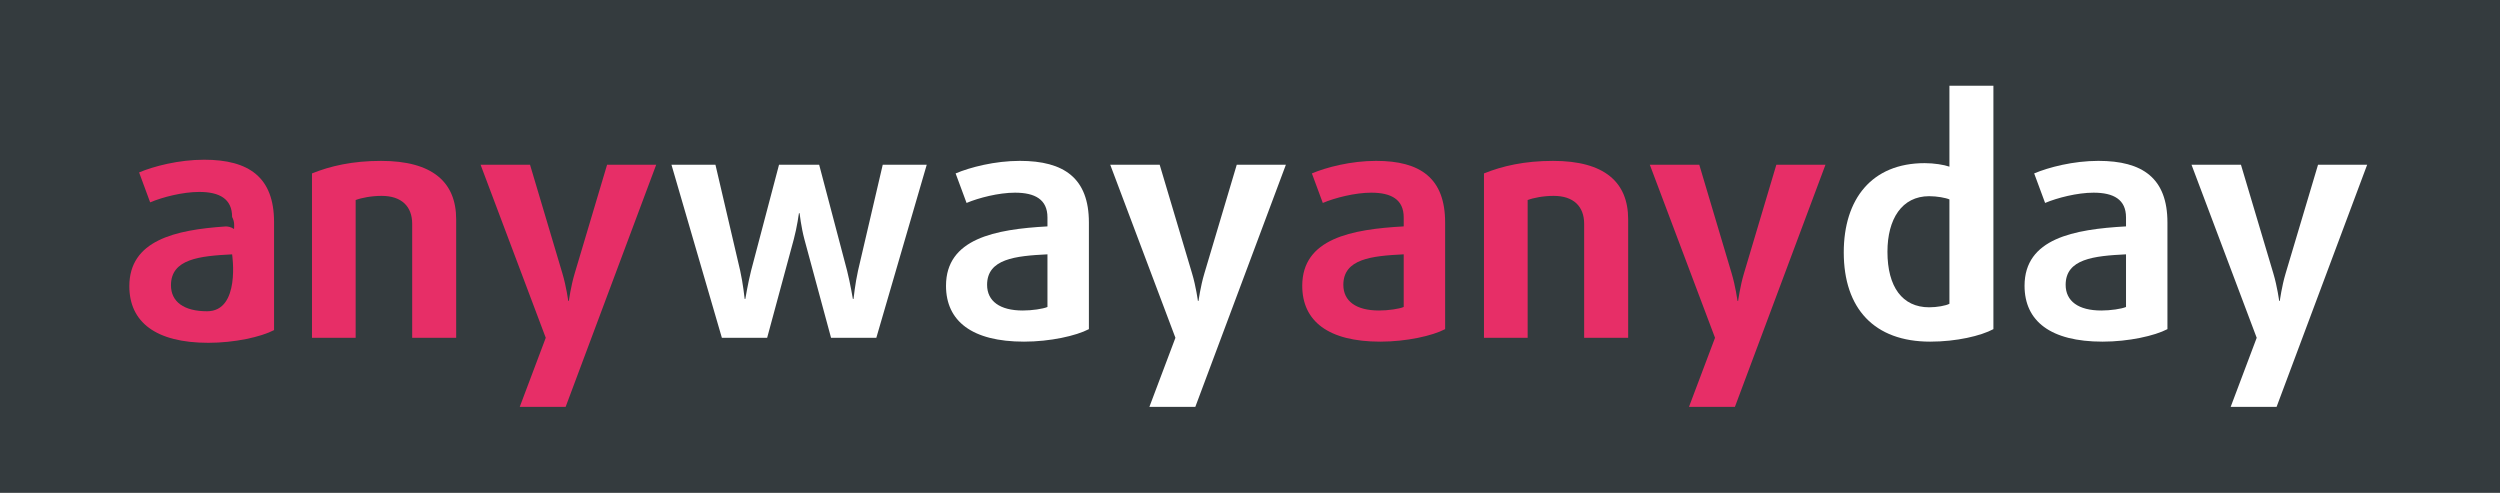
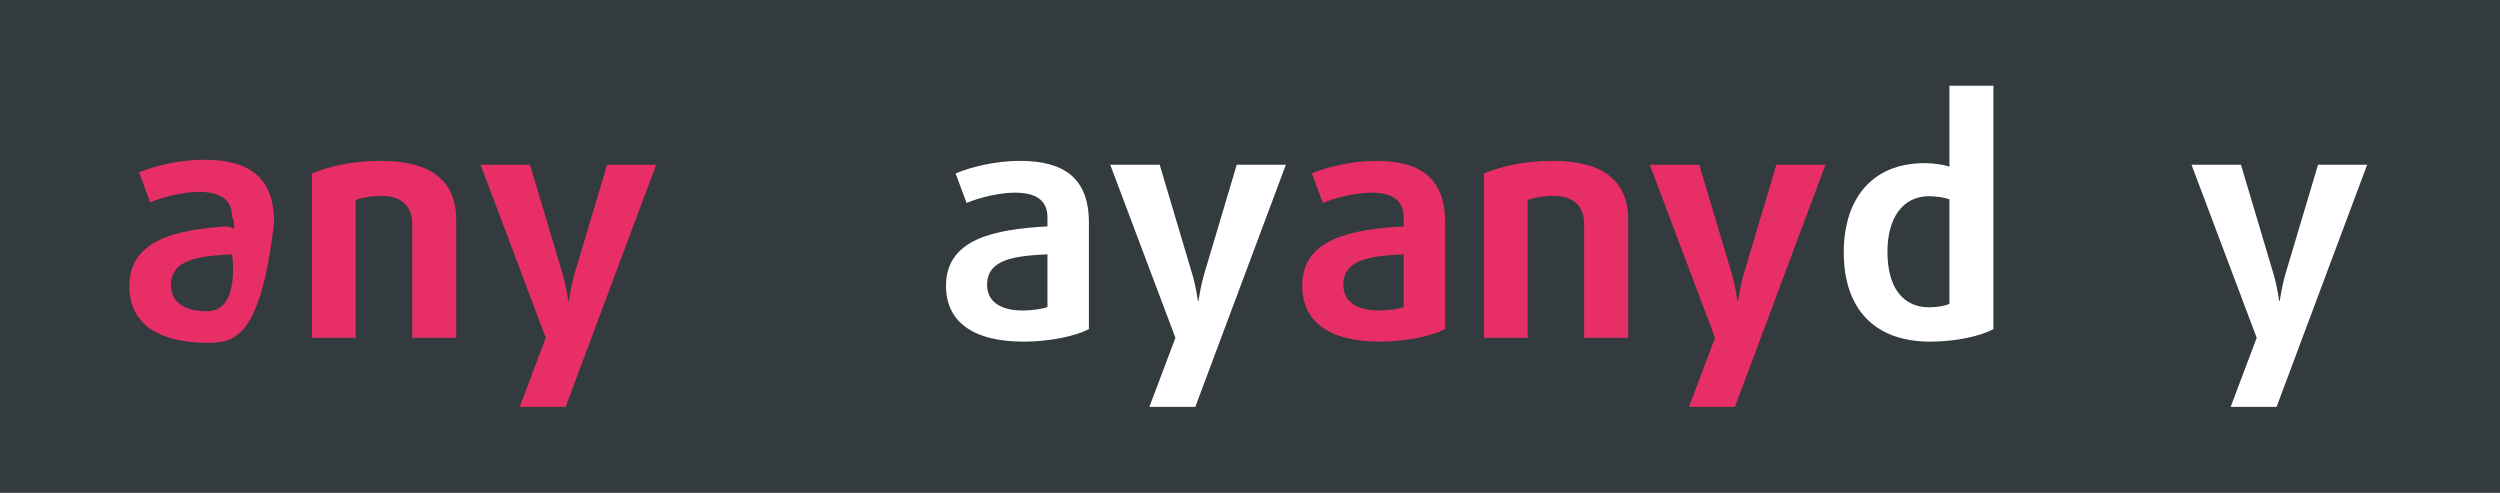
<svg xmlns="http://www.w3.org/2000/svg" width="522.2pt" height="102.9pt" viewBox="0 0 522.2 102.9" version="1.1">
  <rect x="0" y="0" width="522.2" height="102.9" fill="#333333" stroke="none" />
  <defs>
    <clipPath id="clip1">
      <path d="M 0 0 L 522.199 0 L 522.199 102.898 L 0 102.898 Z M 0 0 " />
    </clipPath>
  </defs>
  <g id="surface1">
    <g clip-path="url(#clip1)" clip-rule="nonzero">
      <path style=" stroke:none;fill-rule:evenodd;fill:rgb(20.384%,23.143%,24.315%);fill-opacity:1;" d="M 0 102.891 L 522.273 102.891 L 522.273 0 L 0 0 Z M 0 102.891 " />
    </g>
-     <path style=" stroke:none;fill-rule:evenodd;fill:rgb(100%,100%,100%);fill-opacity:1;" d="M 183.047 70.559 L 173.59 70.559 L 168.02 49.973 C 167.352 47.488 167.016 44.535 167.016 44.535 L 166.883 44.535 C 166.883 44.535 166.48 47.488 165.809 49.973 L 160.242 70.559 L 150.785 70.559 L 140.254 34.406 L 149.441 34.406 L 154.609 56.543 C 155.211 59.227 155.547 62.445 155.547 62.445 L 155.684 62.445 C 155.684 62.445 156.215 59.227 156.887 56.543 L 162.723 34.406 L 171.105 34.406 L 176.941 56.543 C 177.613 59.227 178.148 62.445 178.148 62.445 L 178.285 62.445 C 178.285 62.445 178.621 59.227 179.223 56.543 L 184.387 34.406 L 193.578 34.406 Z M 183.047 70.559 " />
    <path style=" stroke:none;fill-rule:evenodd;fill:rgb(100%,100%,100%);fill-opacity:1;" d="M 218.793 53.125 C 212.086 53.457 206.184 54.062 206.184 59.496 C 206.184 62.914 208.867 64.859 213.633 64.859 C 215.578 64.859 217.855 64.523 218.793 64.121 Z M 213.898 71.363 C 203.031 71.363 197.602 67.074 197.602 59.695 C 197.602 49.836 207.863 47.891 218.793 47.289 L 218.793 45.41 C 218.793 41.656 216.176 40.246 212.02 40.246 C 208.602 40.246 204.438 41.32 201.895 42.391 L 199.609 36.223 C 202.629 34.945 207.797 33.602 213.027 33.602 C 222.281 33.602 227.449 37.227 227.449 46.484 L 227.449 68.75 C 224.762 70.156 219.332 71.363 213.898 71.363 Z M 213.898 71.363 " />
    <path style=" stroke:none;fill-rule:evenodd;fill:rgb(100%,100%,100%);fill-opacity:1;" d="M 249.68 84.98 L 240.086 84.98 L 245.523 70.559 L 231.906 34.41 L 242.234 34.41 L 249.008 57.145 C 249.812 59.828 250.219 62.848 250.219 62.848 L 250.352 62.848 C 250.352 62.848 250.754 59.828 251.559 57.145 L 258.332 34.41 L 268.594 34.41 Z M 249.68 84.98 " />
    <path style=" stroke:none;fill-rule:evenodd;fill:rgb(100%,100%,100%);fill-opacity:1;" d="M 407.195 41.656 C 406.453 41.32 404.578 40.98 402.969 40.98 C 397.266 40.98 394.25 45.742 394.25 52.586 C 394.25 59.898 397.336 64.188 402.969 64.188 C 404.578 64.188 406.453 63.855 407.195 63.453 Z M 403.172 71.363 C 391.5 71.363 385.125 64.457 385.125 52.719 C 385.125 41.586 390.961 34.078 402.027 34.078 C 403.977 34.078 406.055 34.41 407.195 34.812 L 407.195 17.91 L 416.383 17.91 L 416.383 68.75 C 413.766 70.156 408.668 71.363 403.172 71.363 Z M 403.172 71.363 " />
-     <path style=" stroke:none;fill-rule:evenodd;fill:rgb(100%,100%,100%);fill-opacity:1;" d="M 444.082 53.125 C 437.379 53.457 431.473 54.062 431.473 59.496 C 431.473 62.914 434.152 64.859 438.918 64.859 C 440.863 64.859 443.145 64.523 444.082 64.121 Z M 439.184 71.363 C 428.32 71.363 422.887 67.074 422.887 59.695 C 422.887 49.836 433.148 47.891 444.082 47.289 L 444.082 45.41 C 444.082 41.656 441.469 40.246 437.309 40.246 C 433.887 40.246 429.73 41.32 427.18 42.391 L 424.898 36.223 C 427.914 34.945 433.082 33.602 438.312 33.602 C 447.57 33.602 452.734 37.227 452.734 46.484 L 452.734 68.75 C 450.051 70.156 444.617 71.363 439.184 71.363 Z M 439.184 71.363 " />
    <path style=" stroke:none;fill-rule:evenodd;fill:rgb(100%,100%,100%);fill-opacity:1;" d="M 475.535 84.98 L 465.945 84.98 L 471.379 70.559 L 457.762 34.41 L 468.09 34.41 L 474.867 57.145 C 475.672 59.828 476.07 62.848 476.07 62.848 L 476.207 62.848 C 476.207 62.848 476.609 59.828 477.41 57.145 L 484.191 34.41 L 494.453 34.41 Z M 475.535 84.98 " />
-     <path style=" stroke:none;fill-rule:evenodd;fill:rgb(90.625%,18.042%,40.381%);fill-opacity:1;" d="M 43.527 71.605 C 32.523 71.605 27.016 67.262 27.016 59.781 C 27.016 50.223 36.547 48.016 47.078 47.305 C 47.547 47.277 48.25 47.391 48.887 47.84 C 48.887 47.84 48.949 47.137 48.887 46.543 C 48.824 45.945 48.484 45.32 48.484 45.32 C 48.484 41.516 45.832 40.09 41.621 40.09 C 38.152 40.09 33.949 41.176 31.363 42.266 L 29.055 36.016 C 32.113 34.723 37.348 33.363 42.645 33.363 C 52.012 33.363 57.246 37.031 57.246 46.406 L 57.246 68.949 C 54.523 70.379 49.027 71.605 43.527 71.605 Z M 48.484 53.129 C 41.695 53.469 35.711 54.082 35.711 59.586 C 35.711 63.047 38.434 65.016 43.254 65.016 C 50.297 65.016 48.484 53.129 48.484 53.129 Z M 48.484 53.129 " />
+     <path style=" stroke:none;fill-rule:evenodd;fill:rgb(90.625%,18.042%,40.381%);fill-opacity:1;" d="M 43.527 71.605 C 32.523 71.605 27.016 67.262 27.016 59.781 C 27.016 50.223 36.547 48.016 47.078 47.305 C 47.547 47.277 48.25 47.391 48.887 47.84 C 48.887 47.84 48.949 47.137 48.887 46.543 C 48.824 45.945 48.484 45.32 48.484 45.32 C 48.484 41.516 45.832 40.09 41.621 40.09 C 38.152 40.09 33.949 41.176 31.363 42.266 L 29.055 36.016 C 32.113 34.723 37.348 33.363 42.645 33.363 C 52.012 33.363 57.246 37.031 57.246 46.406 C 54.523 70.379 49.027 71.605 43.527 71.605 Z M 48.484 53.129 C 41.695 53.469 35.711 54.082 35.711 59.586 C 35.711 63.047 38.434 65.016 43.254 65.016 C 50.297 65.016 48.484 53.129 48.484 53.129 Z M 48.484 53.129 " />
    <path style=" stroke:none;fill-rule:evenodd;fill:rgb(90.625%,18.042%,40.381%);fill-opacity:1;" d="M 86.098 70.559 L 86.098 46.75 C 86.098 43.129 83.883 40.914 79.723 40.914 C 77.578 40.914 75.496 41.32 74.289 41.785 L 74.289 70.559 L 65.168 70.559 L 65.168 36.223 C 68.992 34.68 73.617 33.605 79.59 33.605 C 90.32 33.605 95.285 38.031 95.285 45.812 L 95.285 70.559 Z M 86.098 70.559 " />
    <path style=" stroke:none;fill-rule:evenodd;fill:rgb(90.625%,18.042%,40.381%);fill-opacity:1;" d="M 118.152 84.98 L 108.566 84.98 L 113.996 70.559 L 100.383 34.41 L 110.711 34.41 L 117.484 57.145 C 118.289 59.828 118.691 62.848 118.691 62.848 L 118.824 62.848 C 118.824 62.848 119.23 59.828 120.031 57.145 L 126.809 34.41 L 137.066 34.41 Z M 118.152 84.98 " />
    <path style=" stroke:none;fill-rule:evenodd;fill:rgb(90.625%,18.042%,40.381%);fill-opacity:1;" d="M 293.207 53.125 C 286.5 53.457 280.598 54.062 280.598 59.496 C 280.598 62.914 283.281 64.859 288.043 64.859 C 289.984 64.859 292.27 64.523 293.207 64.121 Z M 288.312 71.363 C 277.445 71.363 272.012 67.074 272.012 59.695 C 272.012 49.836 282.273 47.891 293.207 47.289 L 293.207 45.41 C 293.207 41.656 290.59 40.246 286.434 40.246 C 283.012 40.246 278.852 41.32 276.305 42.391 L 274.027 36.223 C 277.043 34.945 282.207 33.602 287.438 33.602 C 296.695 33.602 301.859 37.227 301.859 46.484 L 301.859 68.75 C 299.18 70.156 293.746 71.363 288.312 71.363 Z M 288.312 71.363 " />
    <path style=" stroke:none;fill-rule:evenodd;fill:rgb(90.625%,18.042%,40.381%);fill-opacity:1;" d="M 330.898 70.559 L 330.898 46.75 C 330.898 43.129 328.688 40.914 324.531 40.914 C 322.383 40.914 320.301 41.32 319.094 41.785 L 319.094 70.559 L 309.973 70.559 L 309.973 36.223 C 313.797 34.68 318.426 33.605 324.395 33.605 C 335.125 33.605 340.09 38.031 340.09 45.812 L 340.09 70.559 Z M 330.898 70.559 " />
    <path style=" stroke:none;fill-rule:evenodd;fill:rgb(90.625%,18.042%,40.381%);fill-opacity:1;" d="M 362.391 84.98 L 352.797 84.98 L 358.234 70.559 L 344.613 34.41 L 354.945 34.41 L 361.719 57.145 C 362.523 59.828 362.926 62.848 362.926 62.848 L 363.062 62.848 C 363.062 62.848 363.465 59.828 364.266 57.145 L 371.043 34.41 L 381.305 34.41 Z M 362.391 84.98 " />
  </g>
</svg>